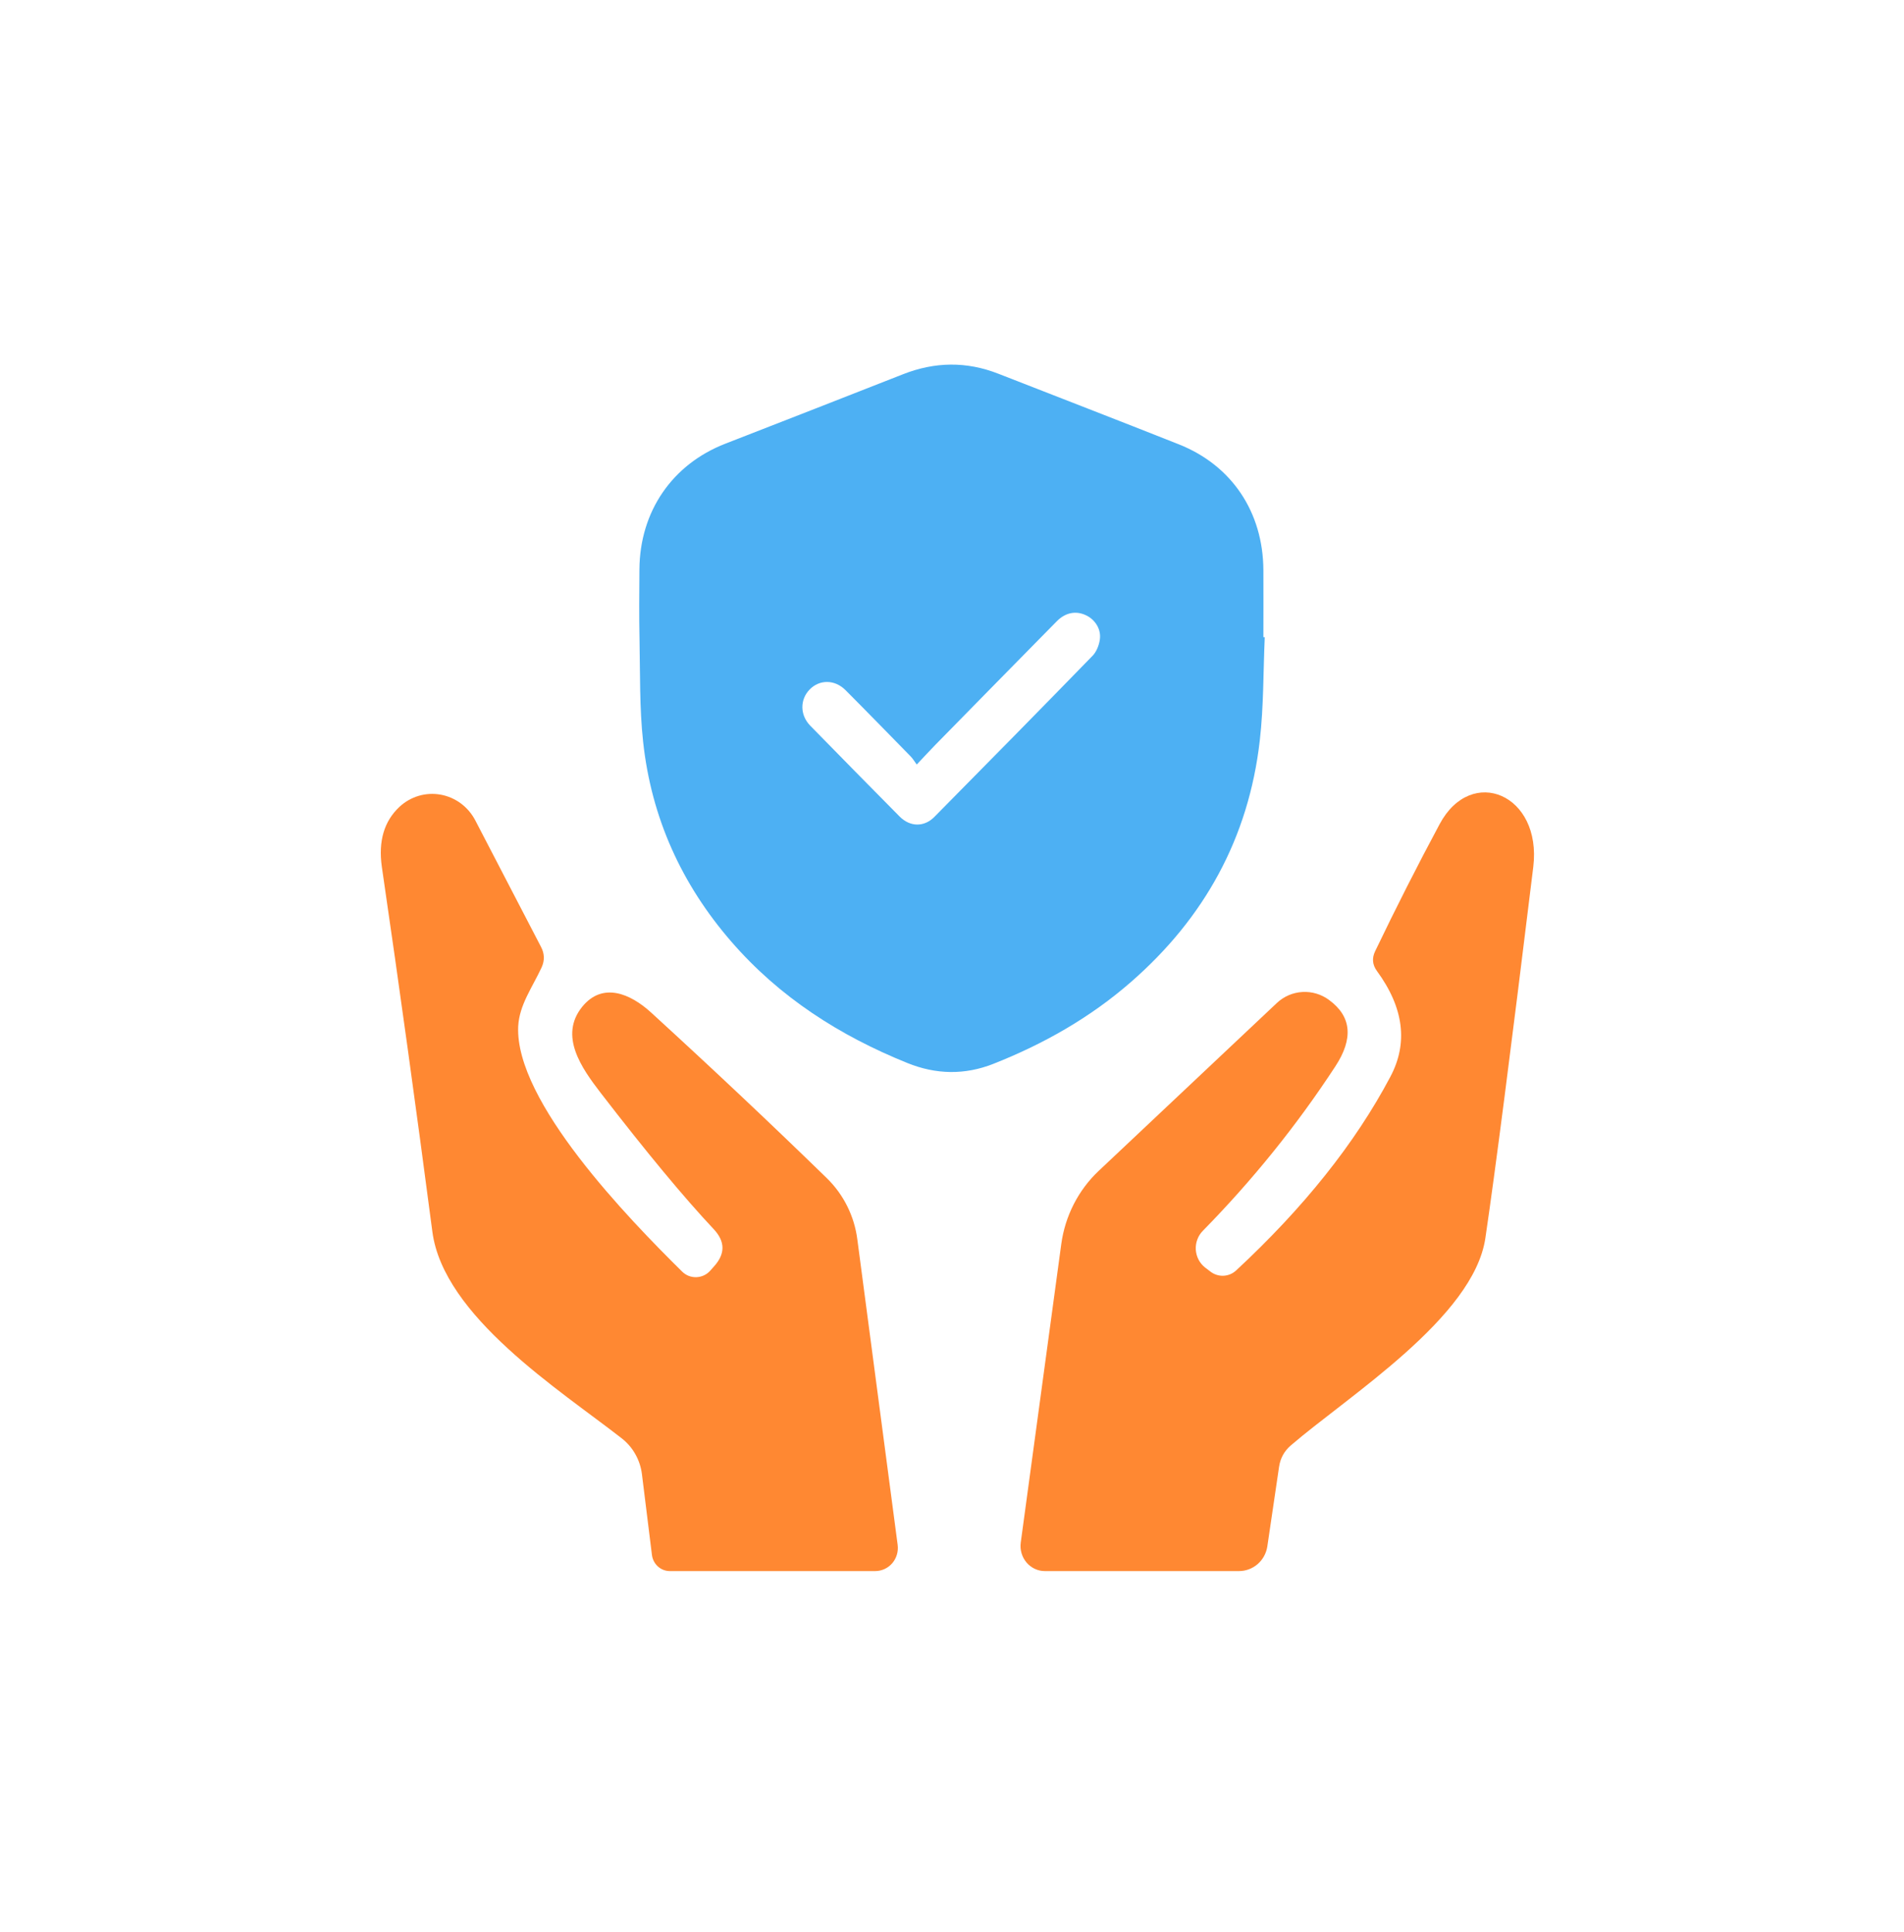
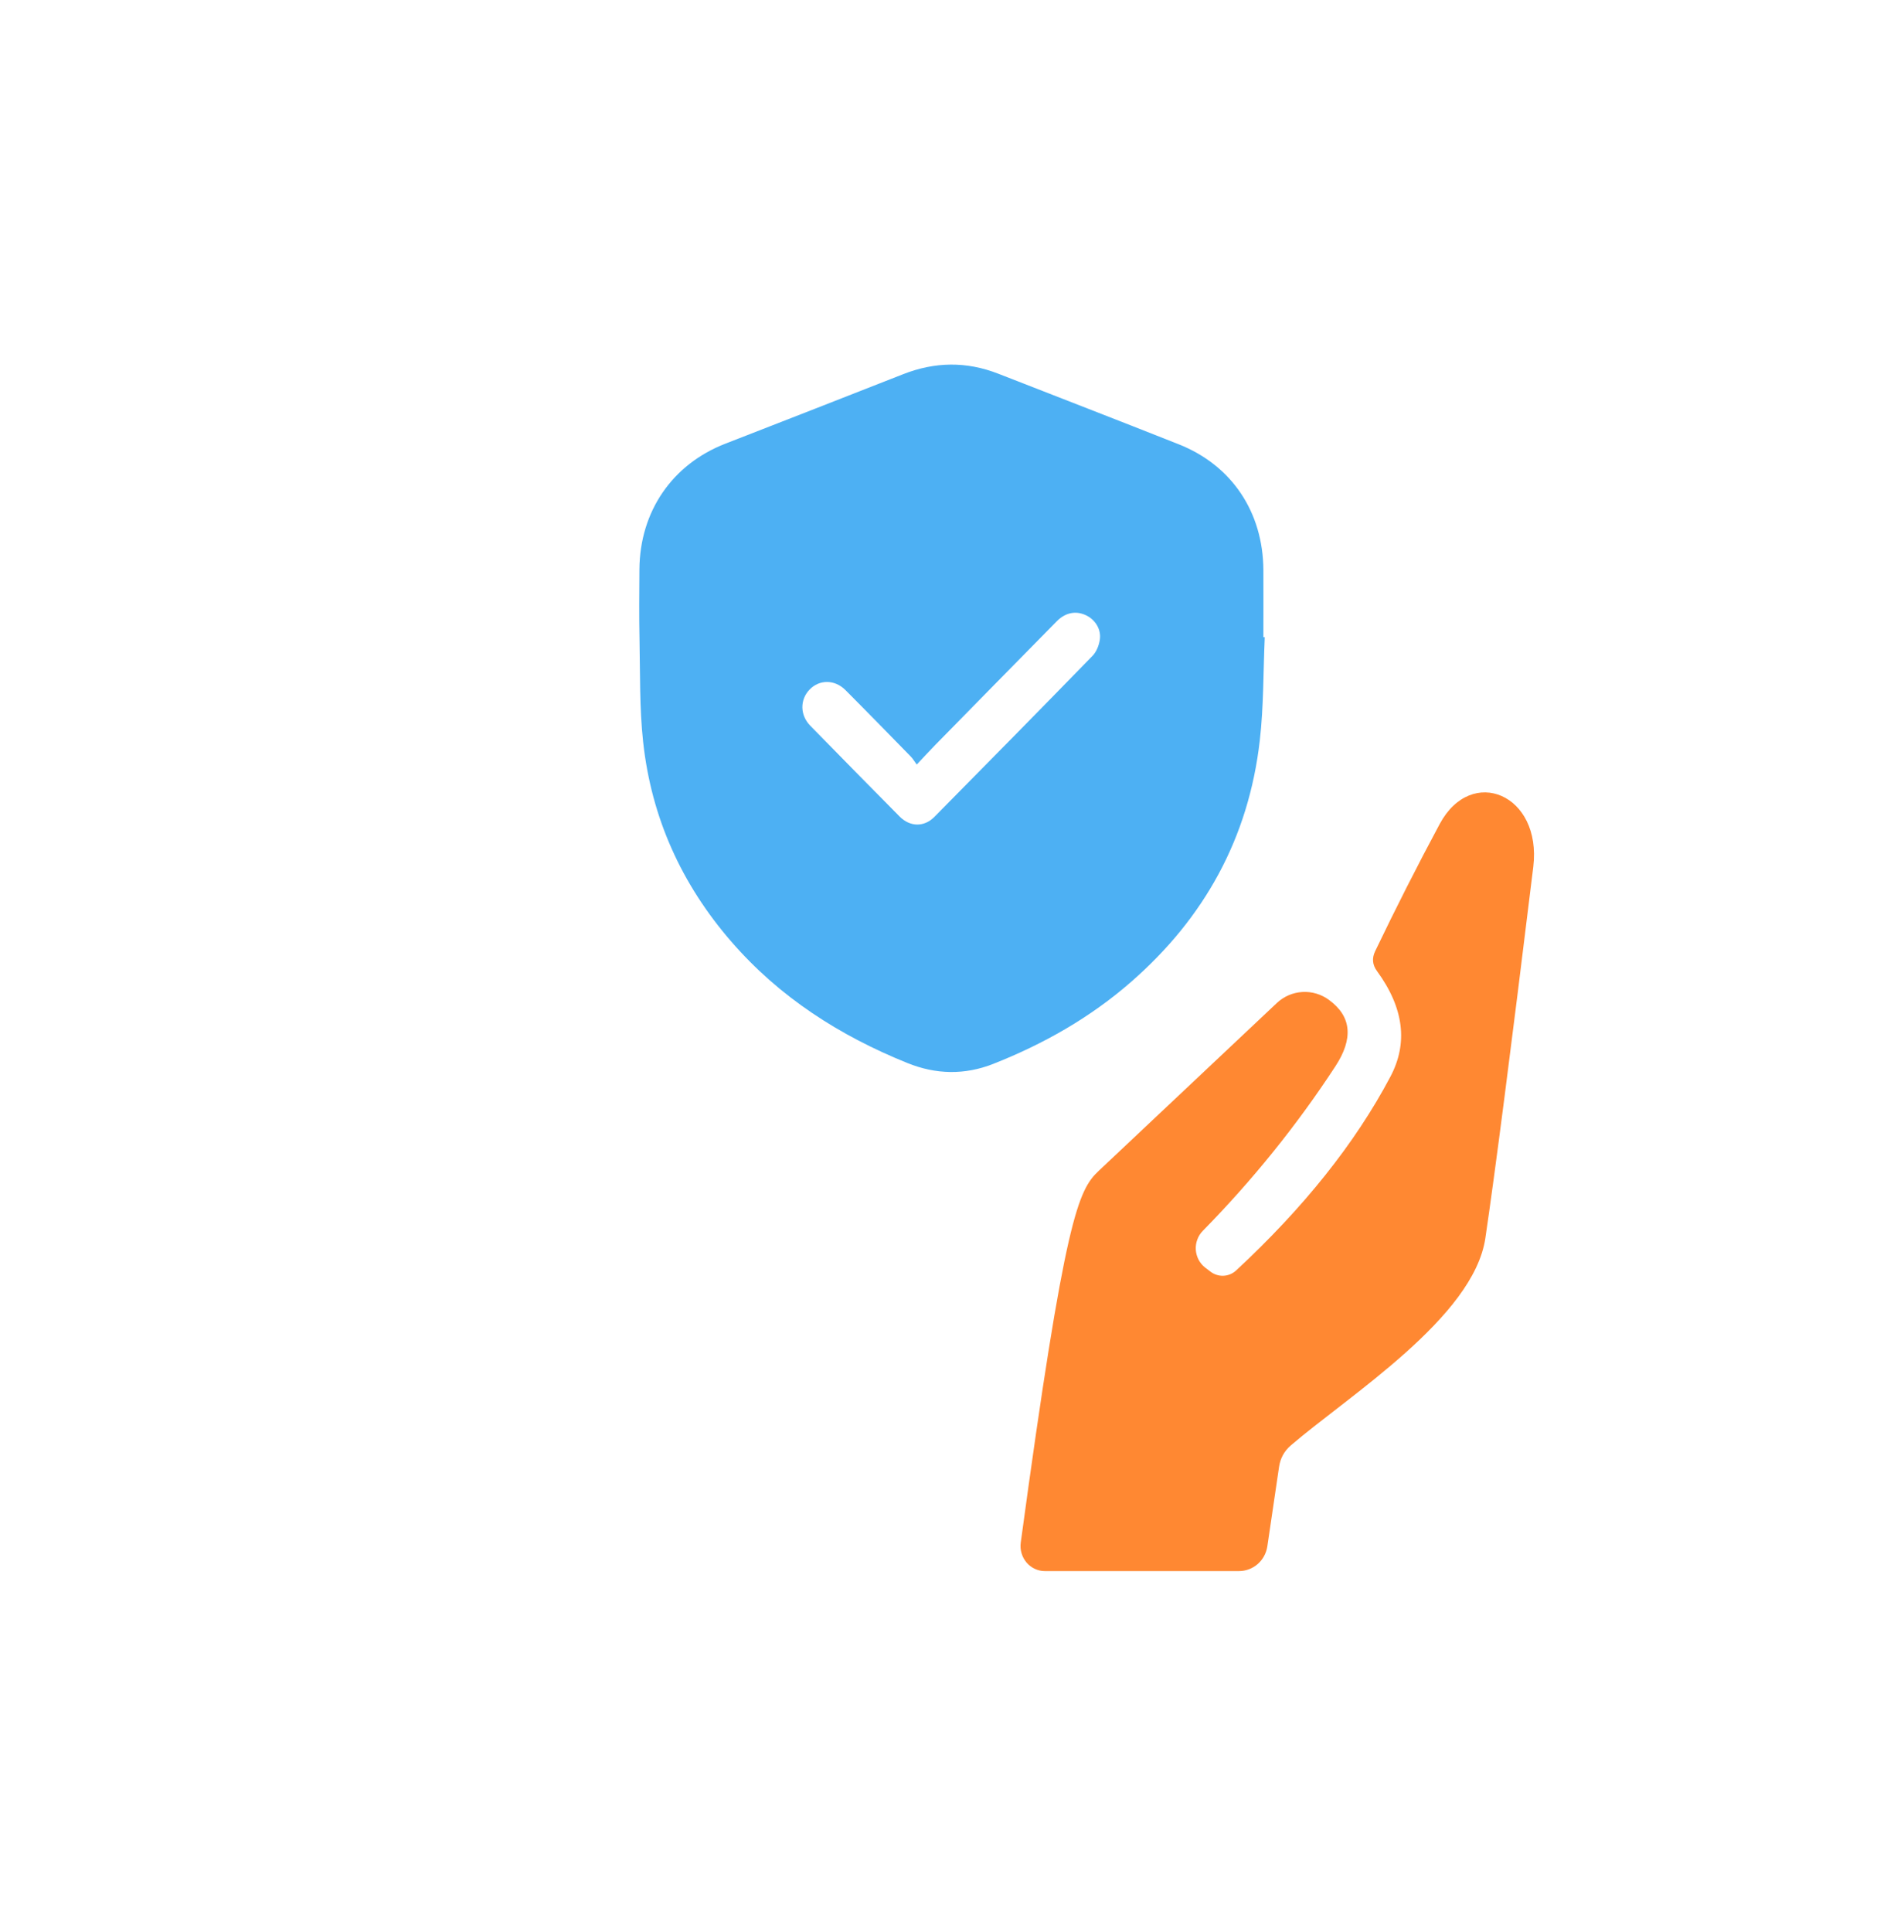
<svg xmlns="http://www.w3.org/2000/svg" width="70" height="71" viewBox="0 0 70 71" fill="none">
  <path d="M46.498 23.423C46.442 24.687 46.46 25.96 46.316 27.213C45.906 30.803 44.272 33.744 41.584 36.088C40.076 37.405 38.365 38.372 36.521 39.1C35.467 39.516 34.409 39.495 33.355 39.068C30.874 38.066 28.664 36.658 26.886 34.607C25.062 32.505 23.948 30.059 23.645 27.27C23.508 26.015 23.537 24.742 23.511 23.477C23.493 22.626 23.502 21.775 23.508 20.924C23.524 18.797 24.714 17.065 26.667 16.307C28.845 15.461 31.024 14.609 33.201 13.754C34.369 13.295 35.532 13.277 36.702 13.735C38.914 14.6 41.134 15.456 43.342 16.332C45.292 17.106 46.437 18.827 46.448 20.953C46.453 21.775 46.448 22.597 46.448 23.42H46.5L46.498 23.423ZM33.705 28.101C33.609 27.971 33.555 27.877 33.483 27.804C32.685 26.989 31.89 26.172 31.085 25.365C30.69 24.968 30.125 24.968 29.762 25.346C29.406 25.718 29.408 26.282 29.789 26.672C30.881 27.788 31.977 28.902 33.075 30.011C33.454 30.394 33.974 30.406 34.349 30.027C36.294 28.058 38.238 26.086 40.17 24.1C40.311 23.954 40.403 23.722 40.434 23.514C40.495 23.128 40.26 22.763 39.91 22.606C39.542 22.439 39.161 22.517 38.845 22.841C37.359 24.349 35.875 25.86 34.393 27.371C34.178 27.59 33.972 27.816 33.703 28.101H33.705Z" fill="#4DB0F3" />
-   <path d="M26.107 46.707L26.251 46.544C26.667 46.086 26.665 45.632 26.243 45.18C25.148 44.016 23.76 42.342 22.078 40.16C21.382 39.254 20.541 38.07 21.406 37.001C22.151 36.087 23.168 36.511 23.936 37.213C26.216 39.297 28.37 41.327 30.399 43.303C31.016 43.905 31.411 44.7 31.52 45.556L33.002 56.78C33.018 56.9 33.008 57.022 32.974 57.138C32.94 57.254 32.882 57.361 32.804 57.453C32.726 57.544 32.629 57.617 32.521 57.667C32.413 57.717 32.296 57.743 32.177 57.743H24.625C24.463 57.743 24.307 57.682 24.186 57.572C24.065 57.462 23.988 57.311 23.968 57.148L23.6 54.176C23.567 53.917 23.484 53.668 23.356 53.443C23.229 53.217 23.058 53.02 22.855 52.862C20.573 51.082 16.305 48.38 15.896 45.27C15.309 40.791 14.69 36.321 14.038 31.858C13.905 30.916 14.121 30.182 14.687 29.654C14.888 29.466 15.129 29.329 15.39 29.251C15.652 29.173 15.928 29.158 16.197 29.206C16.466 29.254 16.721 29.364 16.942 29.528C17.163 29.692 17.345 29.905 17.474 30.152L19.892 34.805C20.02 35.05 20.028 35.297 19.916 35.548C19.572 36.291 19.091 36.935 19.051 37.727C18.931 40.486 23.104 44.788 25.082 46.739C25.151 46.806 25.232 46.859 25.321 46.894C25.41 46.928 25.505 46.944 25.601 46.941C25.696 46.938 25.79 46.916 25.877 46.876C25.964 46.836 26.042 46.778 26.107 46.707Z" fill="#FF8832" />
-   <path d="M45.44 46.699C47.933 44.386 49.823 42.016 51.109 39.588C51.777 38.342 51.614 37.041 50.621 35.686C50.455 35.458 50.434 35.216 50.557 34.96C51.32 33.371 52.11 31.814 52.927 30.291C54.096 28.103 56.691 29.197 56.371 31.858C55.549 38.579 54.961 43.129 54.609 45.507C54.176 48.421 49.596 51.286 47.458 53.123C47.217 53.33 47.073 53.591 47.025 53.907L46.593 56.837C46.554 57.089 46.429 57.319 46.238 57.485C46.047 57.651 45.804 57.743 45.552 57.743H38.416C38.288 57.744 38.162 57.716 38.045 57.661C37.929 57.607 37.825 57.528 37.741 57.429C37.657 57.33 37.594 57.214 37.557 57.087C37.52 56.962 37.51 56.829 37.527 56.699L39.017 45.727C39.157 44.693 39.644 43.74 40.394 43.033L46.945 36.862C47.203 36.62 47.535 36.478 47.886 36.459C48.236 36.439 48.583 36.544 48.867 36.756C49.689 37.36 49.764 38.173 49.091 39.197C47.682 41.352 46.059 43.365 44.222 45.237C44.133 45.327 44.064 45.435 44.02 45.555C43.975 45.674 43.956 45.802 43.963 45.929C43.971 46.057 44.005 46.181 44.063 46.294C44.122 46.407 44.203 46.506 44.302 46.584L44.495 46.731C44.632 46.839 44.802 46.895 44.975 46.889C45.147 46.883 45.312 46.815 45.44 46.699Z" fill="#FF8832" />
+   <path d="M45.44 46.699C47.933 44.386 49.823 42.016 51.109 39.588C51.777 38.342 51.614 37.041 50.621 35.686C50.455 35.458 50.434 35.216 50.557 34.96C51.32 33.371 52.11 31.814 52.927 30.291C54.096 28.103 56.691 29.197 56.371 31.858C55.549 38.579 54.961 43.129 54.609 45.507C54.176 48.421 49.596 51.286 47.458 53.123C47.217 53.33 47.073 53.591 47.025 53.907L46.593 56.837C46.554 57.089 46.429 57.319 46.238 57.485C46.047 57.651 45.804 57.743 45.552 57.743H38.416C38.288 57.744 38.162 57.716 38.045 57.661C37.929 57.607 37.825 57.528 37.741 57.429C37.657 57.33 37.594 57.214 37.557 57.087C37.52 56.962 37.51 56.829 37.527 56.699C39.157 44.693 39.644 43.74 40.394 43.033L46.945 36.862C47.203 36.62 47.535 36.478 47.886 36.459C48.236 36.439 48.583 36.544 48.867 36.756C49.689 37.36 49.764 38.173 49.091 39.197C47.682 41.352 46.059 43.365 44.222 45.237C44.133 45.327 44.064 45.435 44.02 45.555C43.975 45.674 43.956 45.802 43.963 45.929C43.971 46.057 44.005 46.181 44.063 46.294C44.122 46.407 44.203 46.506 44.302 46.584L44.495 46.731C44.632 46.839 44.802 46.895 44.975 46.889C45.147 46.883 45.312 46.815 45.44 46.699Z" fill="#FF8832" />
</svg>